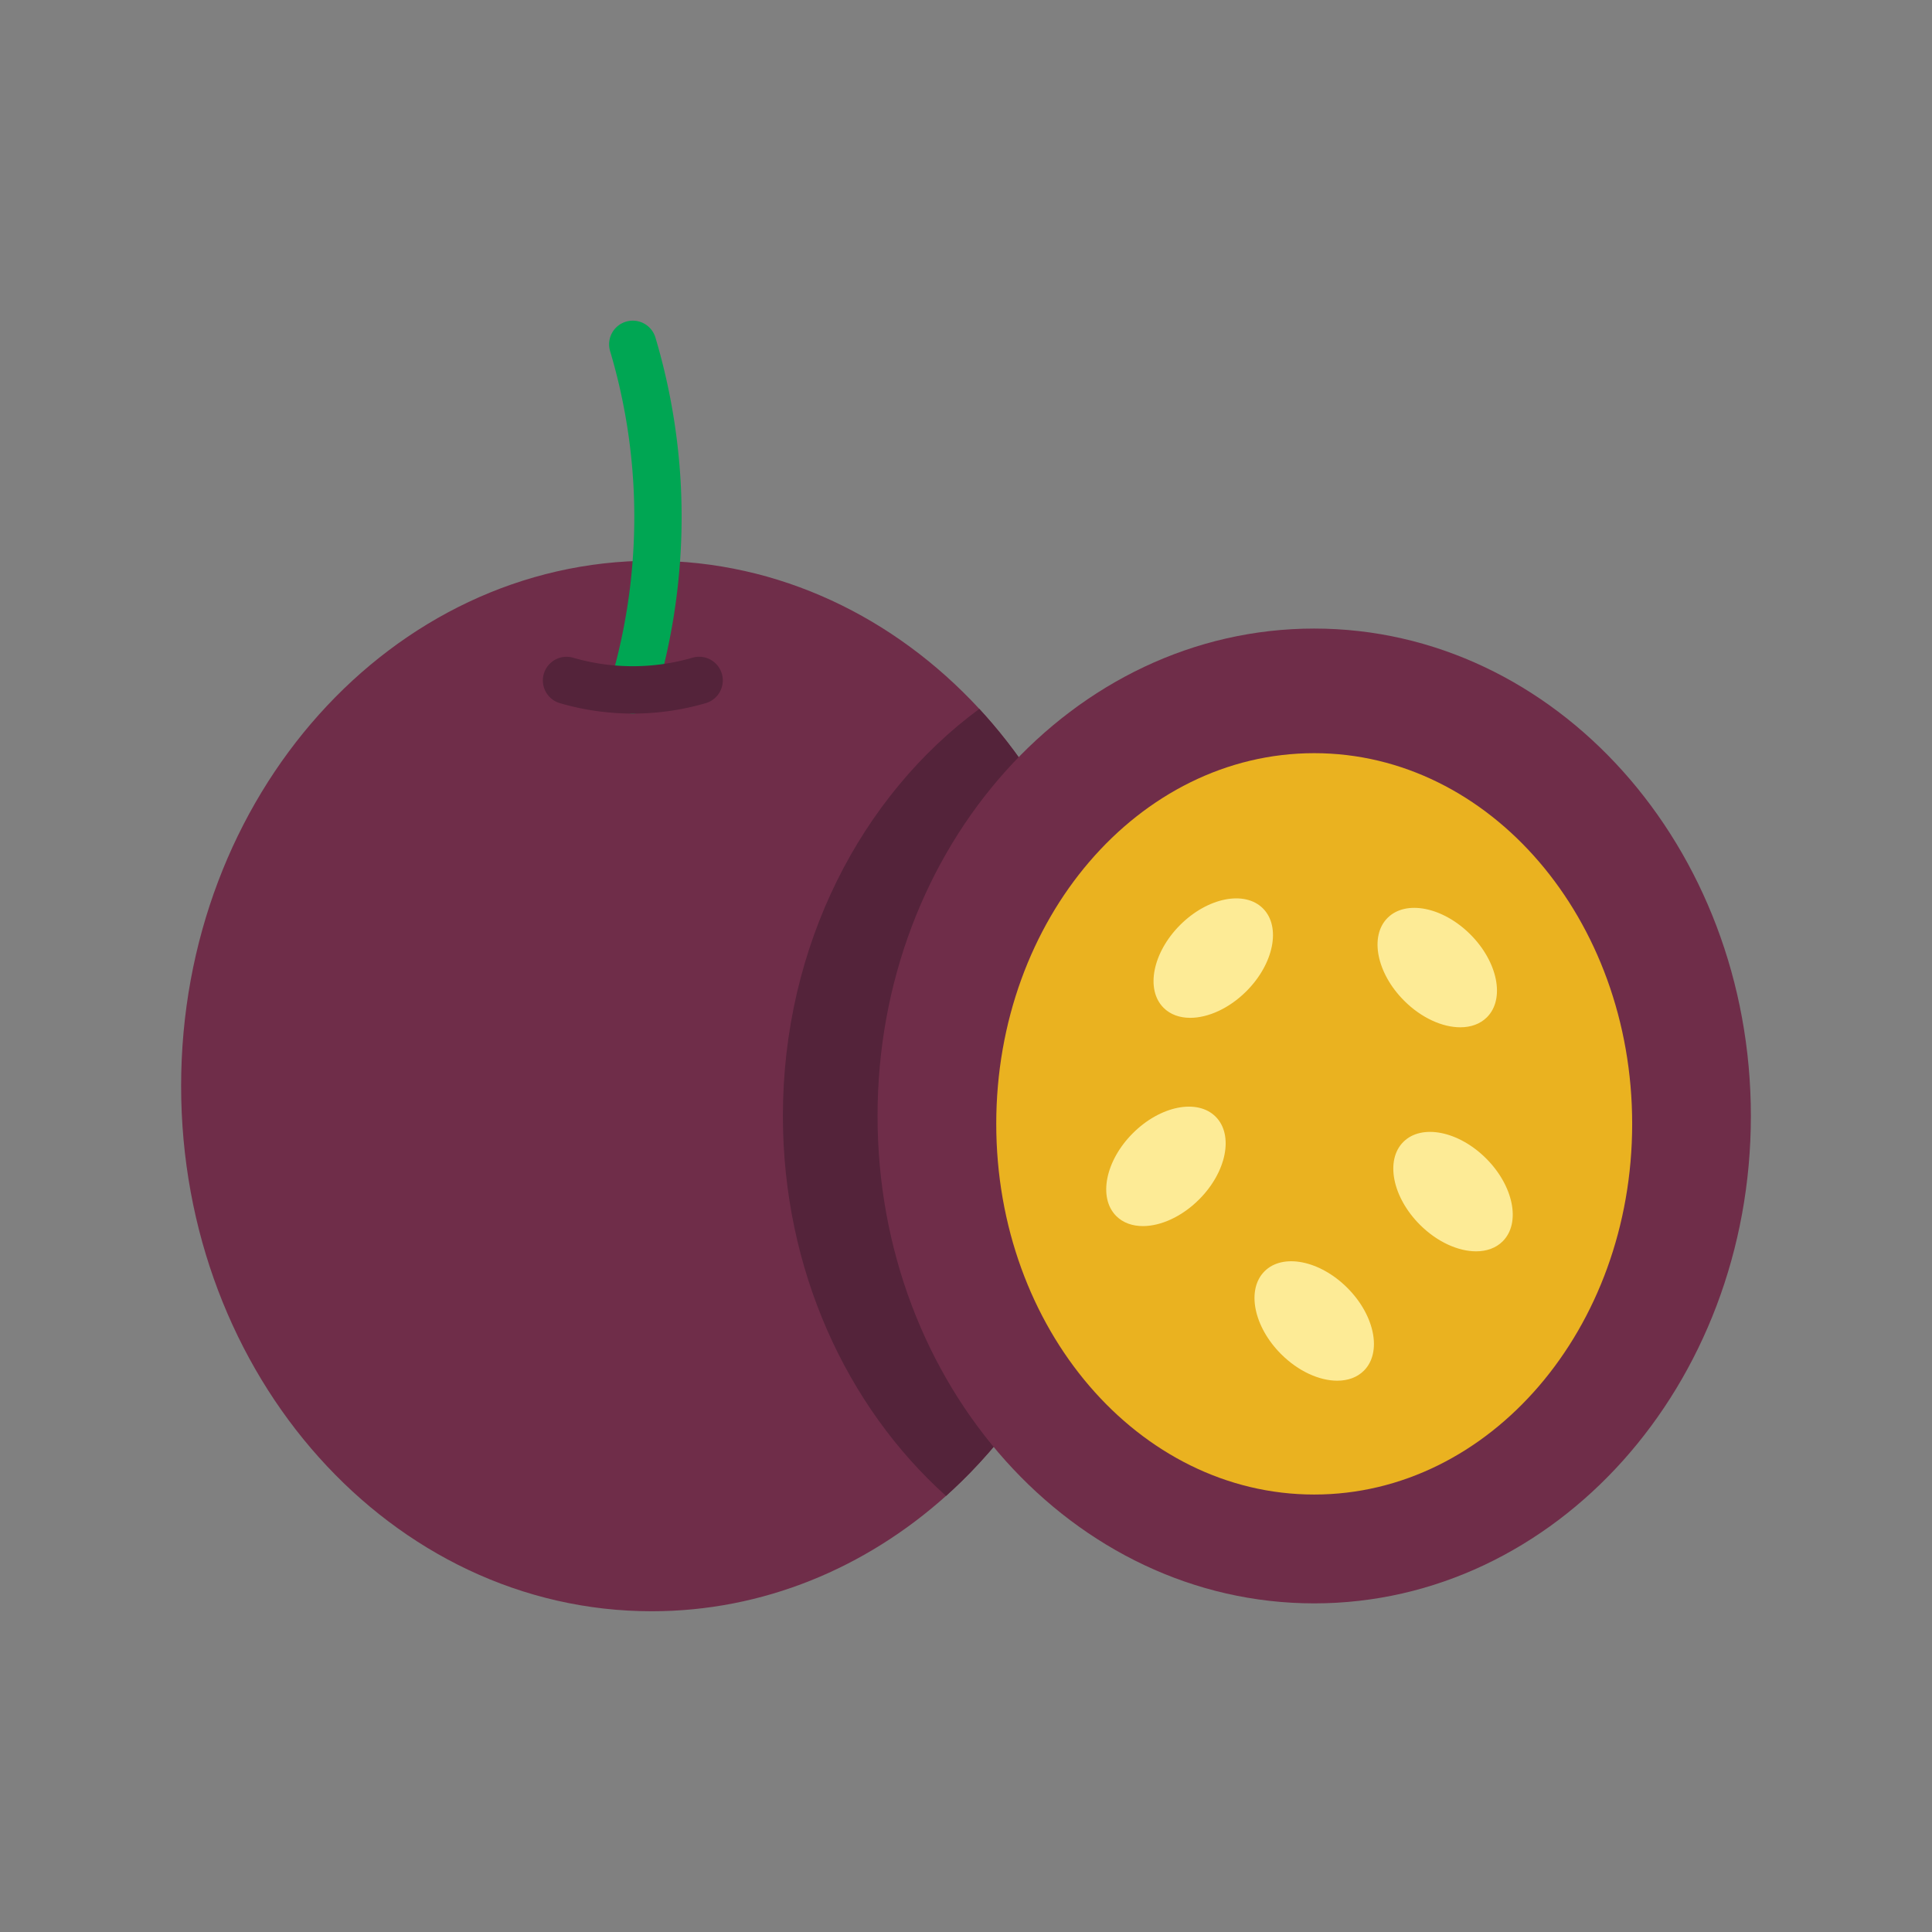
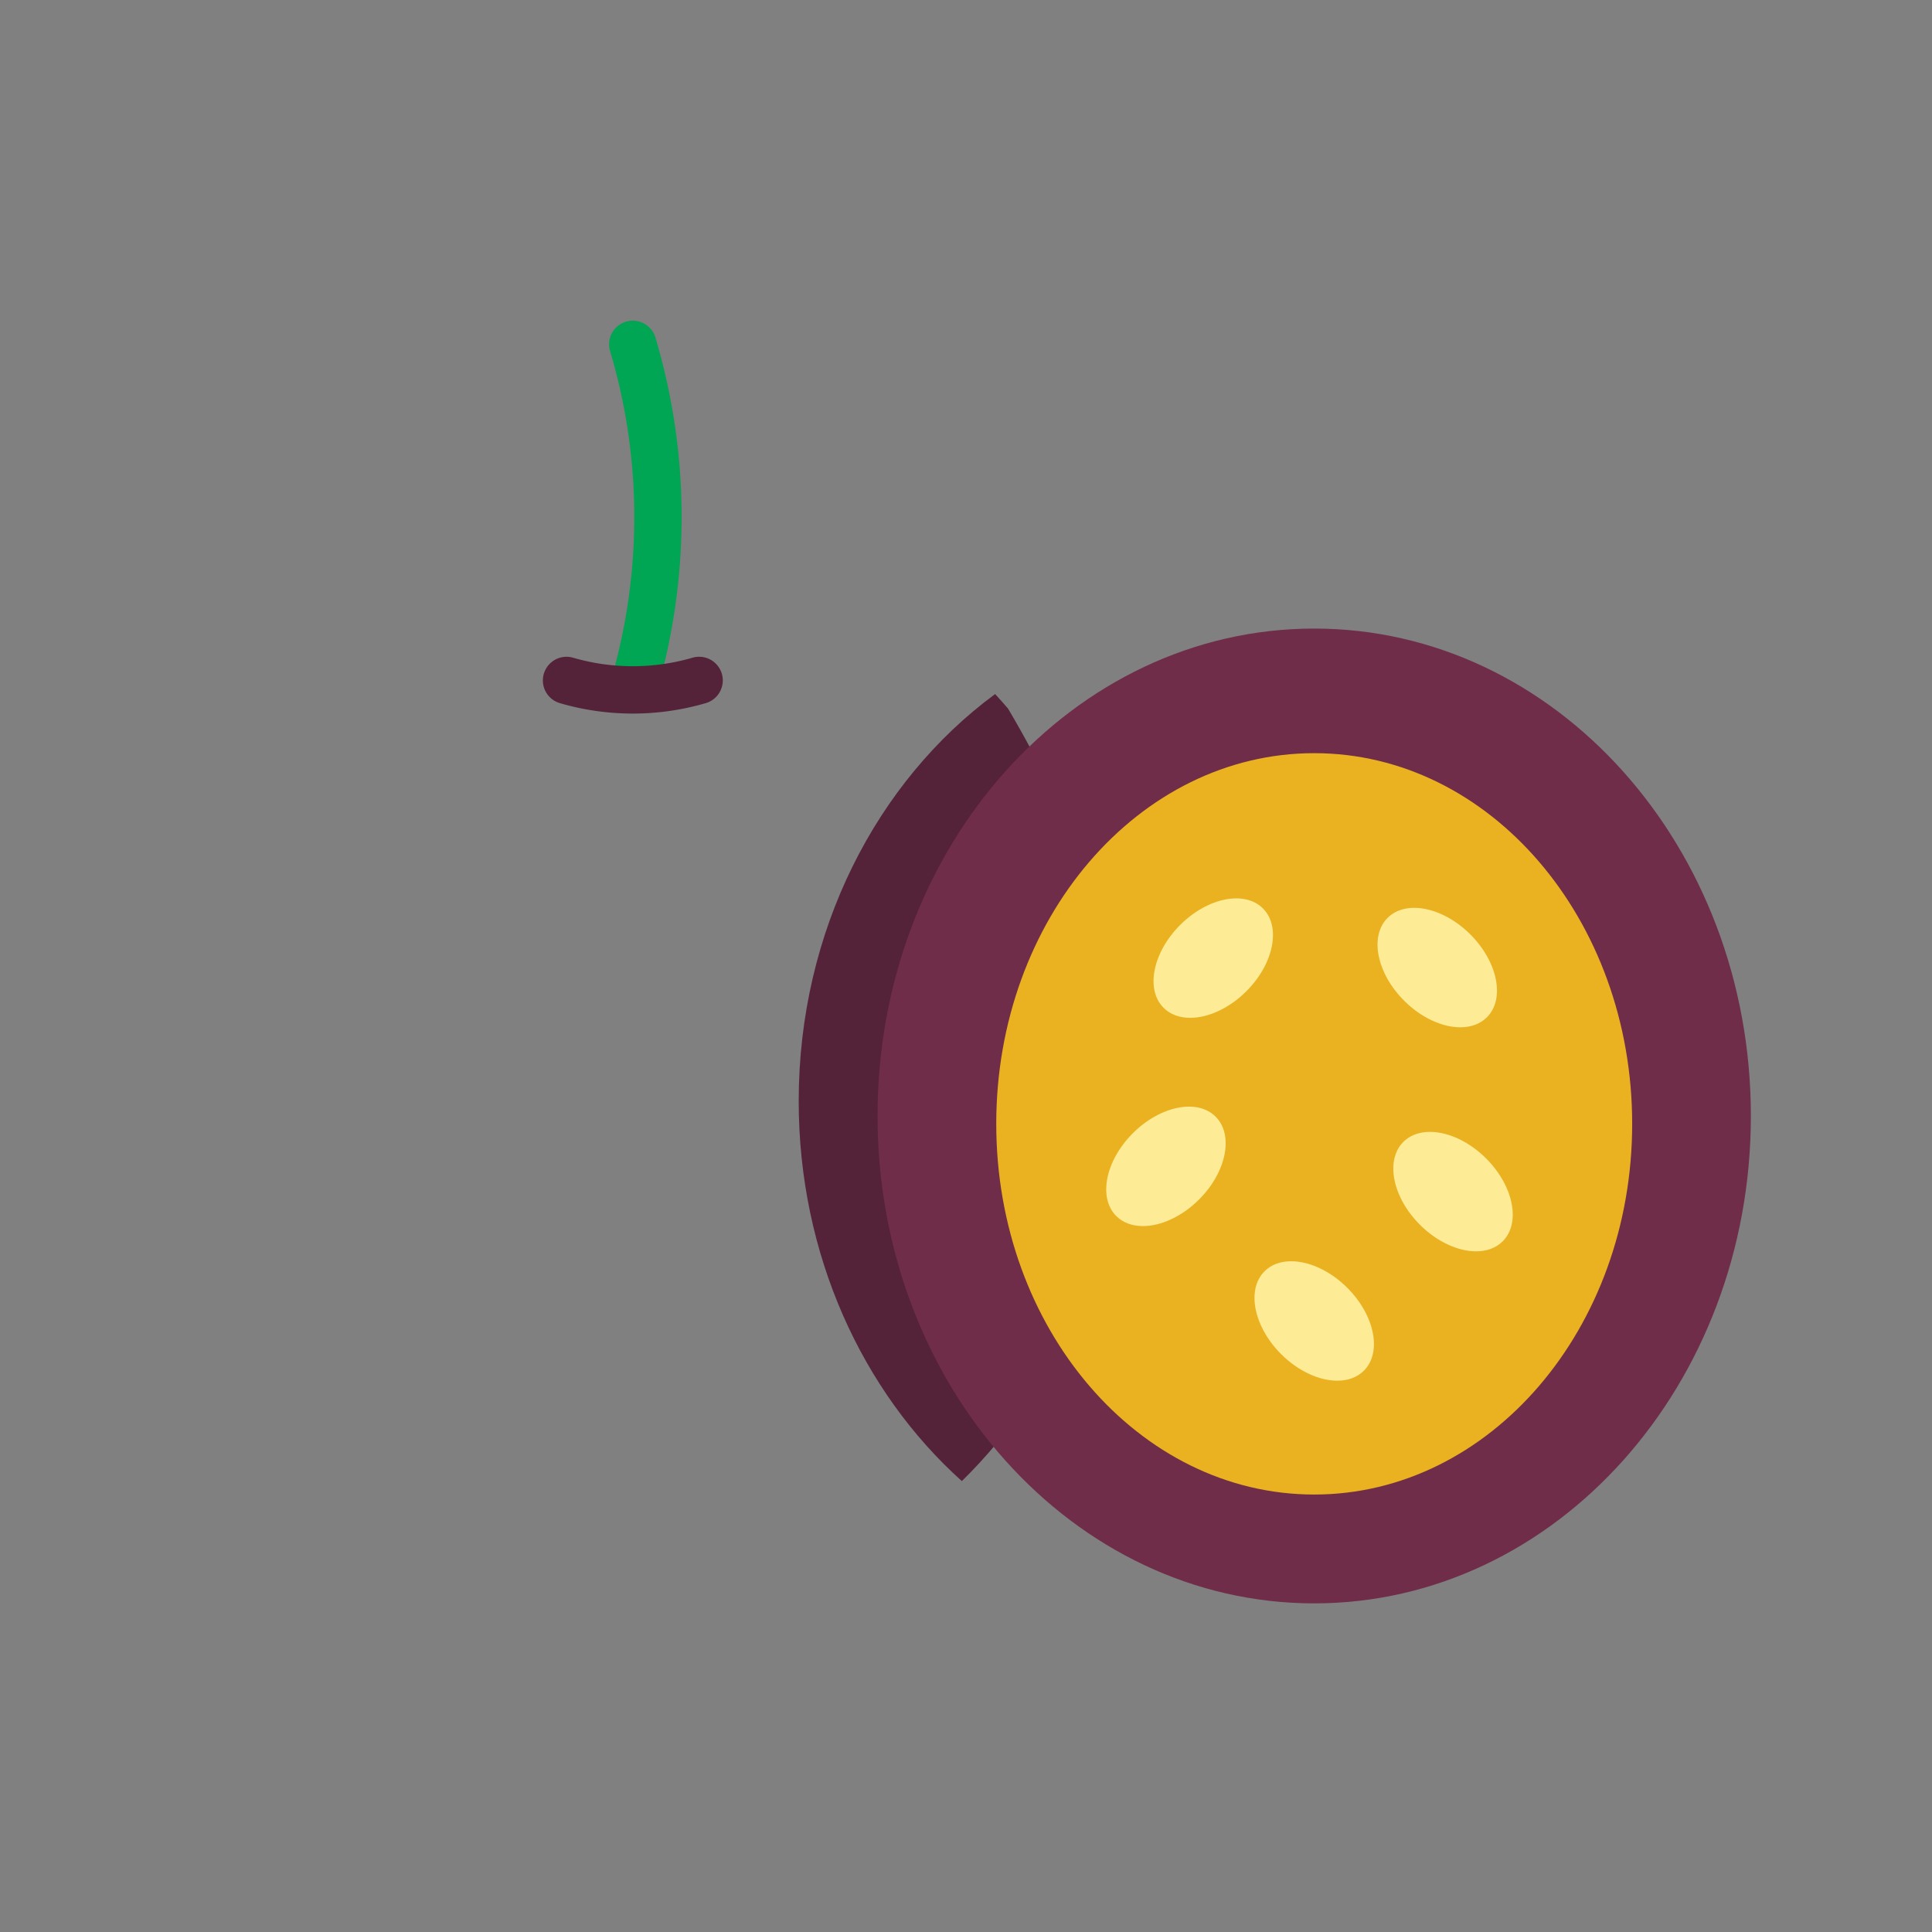
<svg xmlns="http://www.w3.org/2000/svg" width="1024" height="1024" viewBox="0 0 1024 1024">
  <rect x="0" y="0" width="1024" height="1024" fill="#808080" stroke="none" />
  <defs>
    <clipPath id="clip-面性百香果">
      <rect width="1024" height="1024" />
    </clipPath>
  </defs>
  <g id="面性百香果" clip-path="url(#clip-面性百香果)">
    <g id="面性百香果-2" data-name="面性百香果" transform="translate(88.793 118.501)">
-       <path id="路径_287" data-name="路径 287" d="M506.053,405.9c0,83.487-32.923,158.379-85.058,209.41q-4.114,4.013-8.377,7.859C369.9,661.411,315.654,684.3,256.63,684.3,118.885,684.3,7.207,559.665,7.207,405.9S118.885,127.5,256.63,127.5c67.485,0,128.716,29.93,173.628,78.521,2.341,2.525,4.615,5.083,6.855,7.708C479.818,263.708,506.053,331.377,506.053,405.9Z" transform="translate(0 51.198)" fill="#6f2d49" />
-       <path id="路径_288" data-name="路径 288" d="M377.855,374.341c0,83.487-32.923,158.379-85.058,209.41q-4.114,4.013-8.377,7.859c-52.72-47.353-86.463-119.971-86.463-201.384,0-90.175,41.384-169.548,104.1-215.764,2.341,2.525,4.615,5.083,6.855,7.708C351.62,232.147,377.855,299.816,377.855,374.341Z" transform="translate(128.198 82.759)" fill="#54233a" />
+       <path id="路径_288" data-name="路径 288" d="M377.855,374.341c0,83.487-32.923,158.379-85.058,209.41c-52.72-47.353-86.463-119.971-86.463-201.384,0-90.175,41.384-169.548,104.1-215.764,2.341,2.525,4.615,5.083,6.855,7.708C351.62,232.147,377.855,299.816,377.855,374.341Z" transform="translate(128.198 82.759)" fill="#54233a" />
      <path id="路径_577" data-name="路径 577" d="M231.442,0C359.263,0,462.883,115.661,462.883,258.335S359.263,516.671,231.442,516.671,0,401.01,0,258.335,103.62,0,231.442,0Z" transform="translate(376.324 214.649)" fill="#6f2d49" />
      <path id="路径_576" data-name="路径 576" d="M168.527,0C261.6,0,337.053,87.962,337.053,196.469S261.6,392.937,168.527,392.937,0,304.975,0,196.469,75.452,0,168.527,0Z" transform="translate(439.239 280.695)" fill="#eab220" />
      <path id="路径_575" data-name="路径 575" d="M882.13-1699.725c-14.545-14.545-18.475-34.2-8.779-43.892s29.347-5.765,43.891,8.779,18.475,34.2,8.78,43.892c-3.6,3.6-8.566,5.319-14.134,5.319C902.448-1685.626,891.28-1690.576,882.13-1699.725Zm73.571-68.569c-14.545-14.545-18.475-34.2-8.779-43.892s29.348-5.765,43.892,8.779,18.475,34.2,8.779,43.892c-3.6,3.6-8.566,5.319-14.134,5.319C976.019-1754.2,964.851-1759.145,955.7-1768.294Zm-160.938-4.6c-9.7-9.7-5.766-29.347,8.779-43.892s34.2-18.475,43.892-8.779,5.765,29.347-8.779,43.892c-9.148,9.148-20.319,14.1-29.759,14.1C803.327-1767.574,798.361-1769.3,794.764-1772.894Zm152.577-114.142c-14.545-14.545-18.475-34.2-8.779-43.892s29.347-5.766,43.892,8.779,18.474,34.2,8.779,43.892c-3.6,3.6-8.566,5.319-14.134,5.319C967.658-1872.937,956.49-1877.886,947.341-1887.035Zm-127.5,3.762c-9.7-9.7-5.765-29.347,8.779-43.892s34.2-18.475,43.892-8.779,5.766,29.347-8.779,43.892c-9.148,9.148-20.318,14.1-29.758,14.1C828.409-1877.954,823.442-1879.676,819.844-1883.273Z" transform="translate(-291.916 2298.927)" fill="#fdeb96" />
      <path id="路径_289" data-name="路径 289" d="M155.424,259.679a12.551,12.551,0,0,1-12.029-16.1,309.094,309.094,0,0,0,12.451-103.257,308.747,308.747,0,0,0-12.446-72.7,12.54,12.54,0,1,1,24.039-7.15A333.9,333.9,0,0,1,180.9,139.079a334.162,334.162,0,0,1-13.453,111.615A12.547,12.547,0,0,1,155.424,259.679Z" transform="translate(91.179 0)" fill="#00a653" />
      <path id="路径_290" data-name="路径 290" d="M169.534,188.1a137.89,137.89,0,0,1-38.635-5.521,12.54,12.54,0,1,1,7.034-24.074,113.363,113.363,0,0,0,63.2,0,12.541,12.541,0,1,1,7.021,24.079A137.909,137.909,0,0,1,169.534,188.1Z" transform="translate(77.063 71.608)" fill="#54233a" />
    </g>
  </g>
</svg>